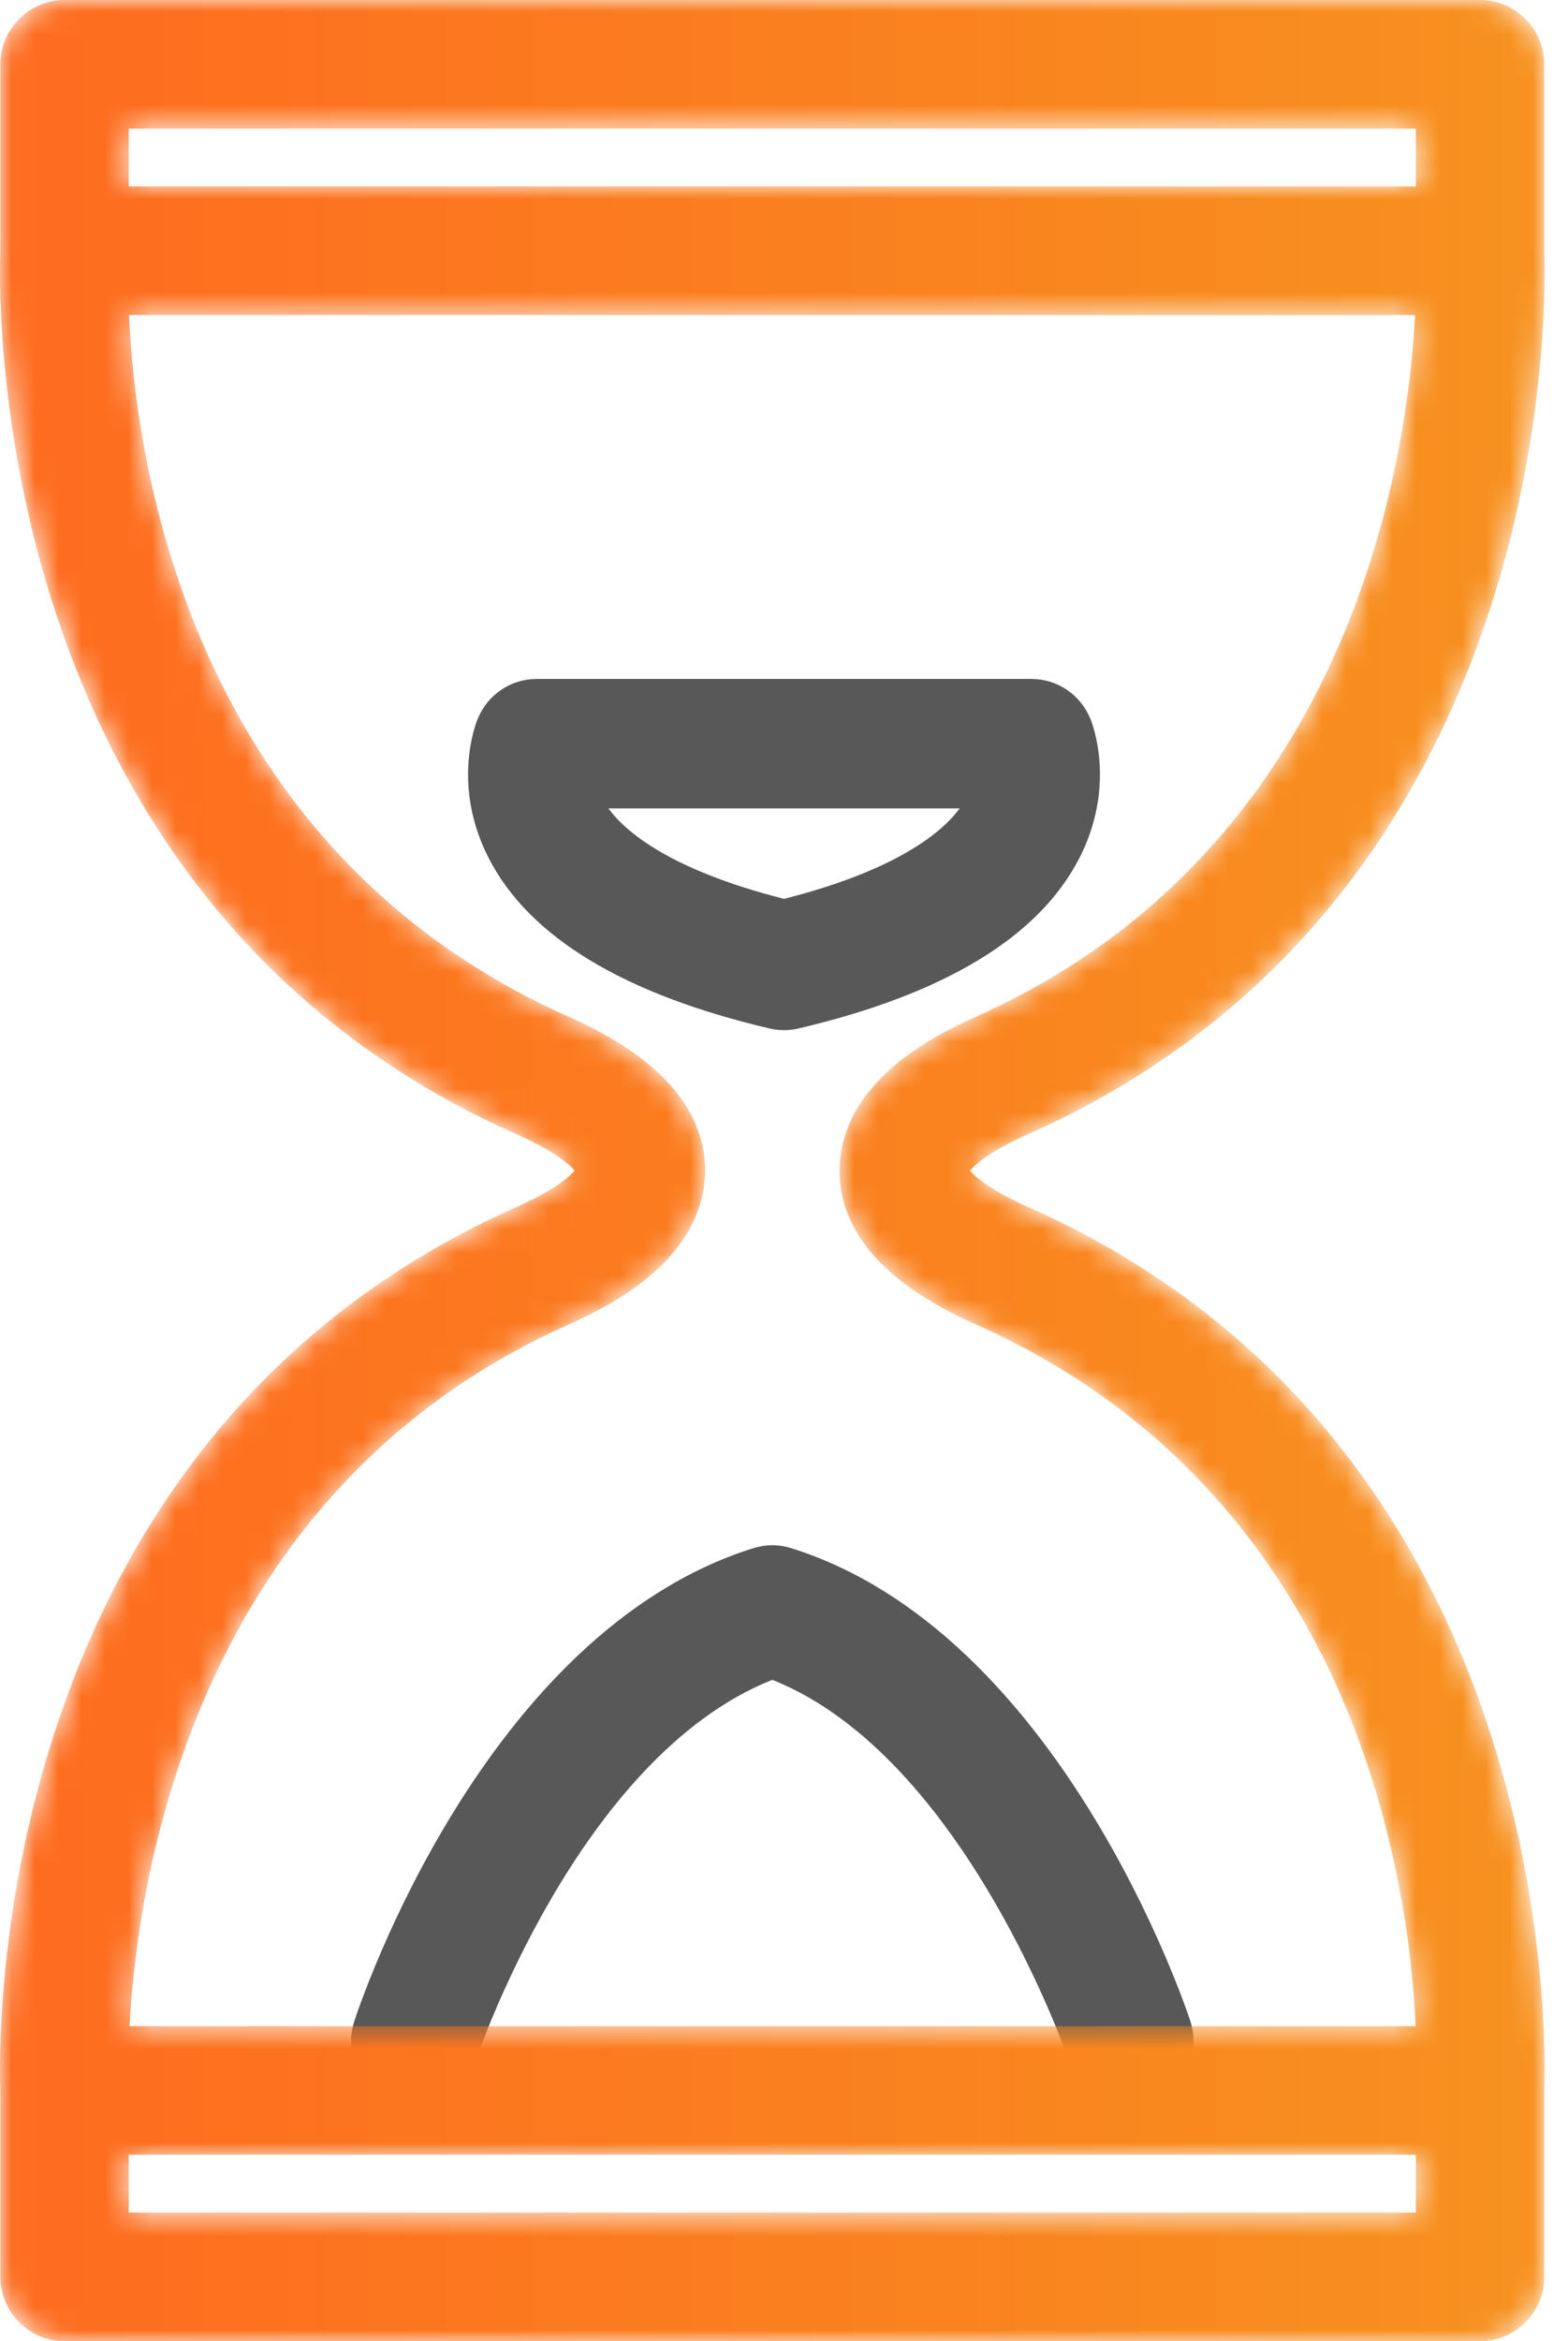
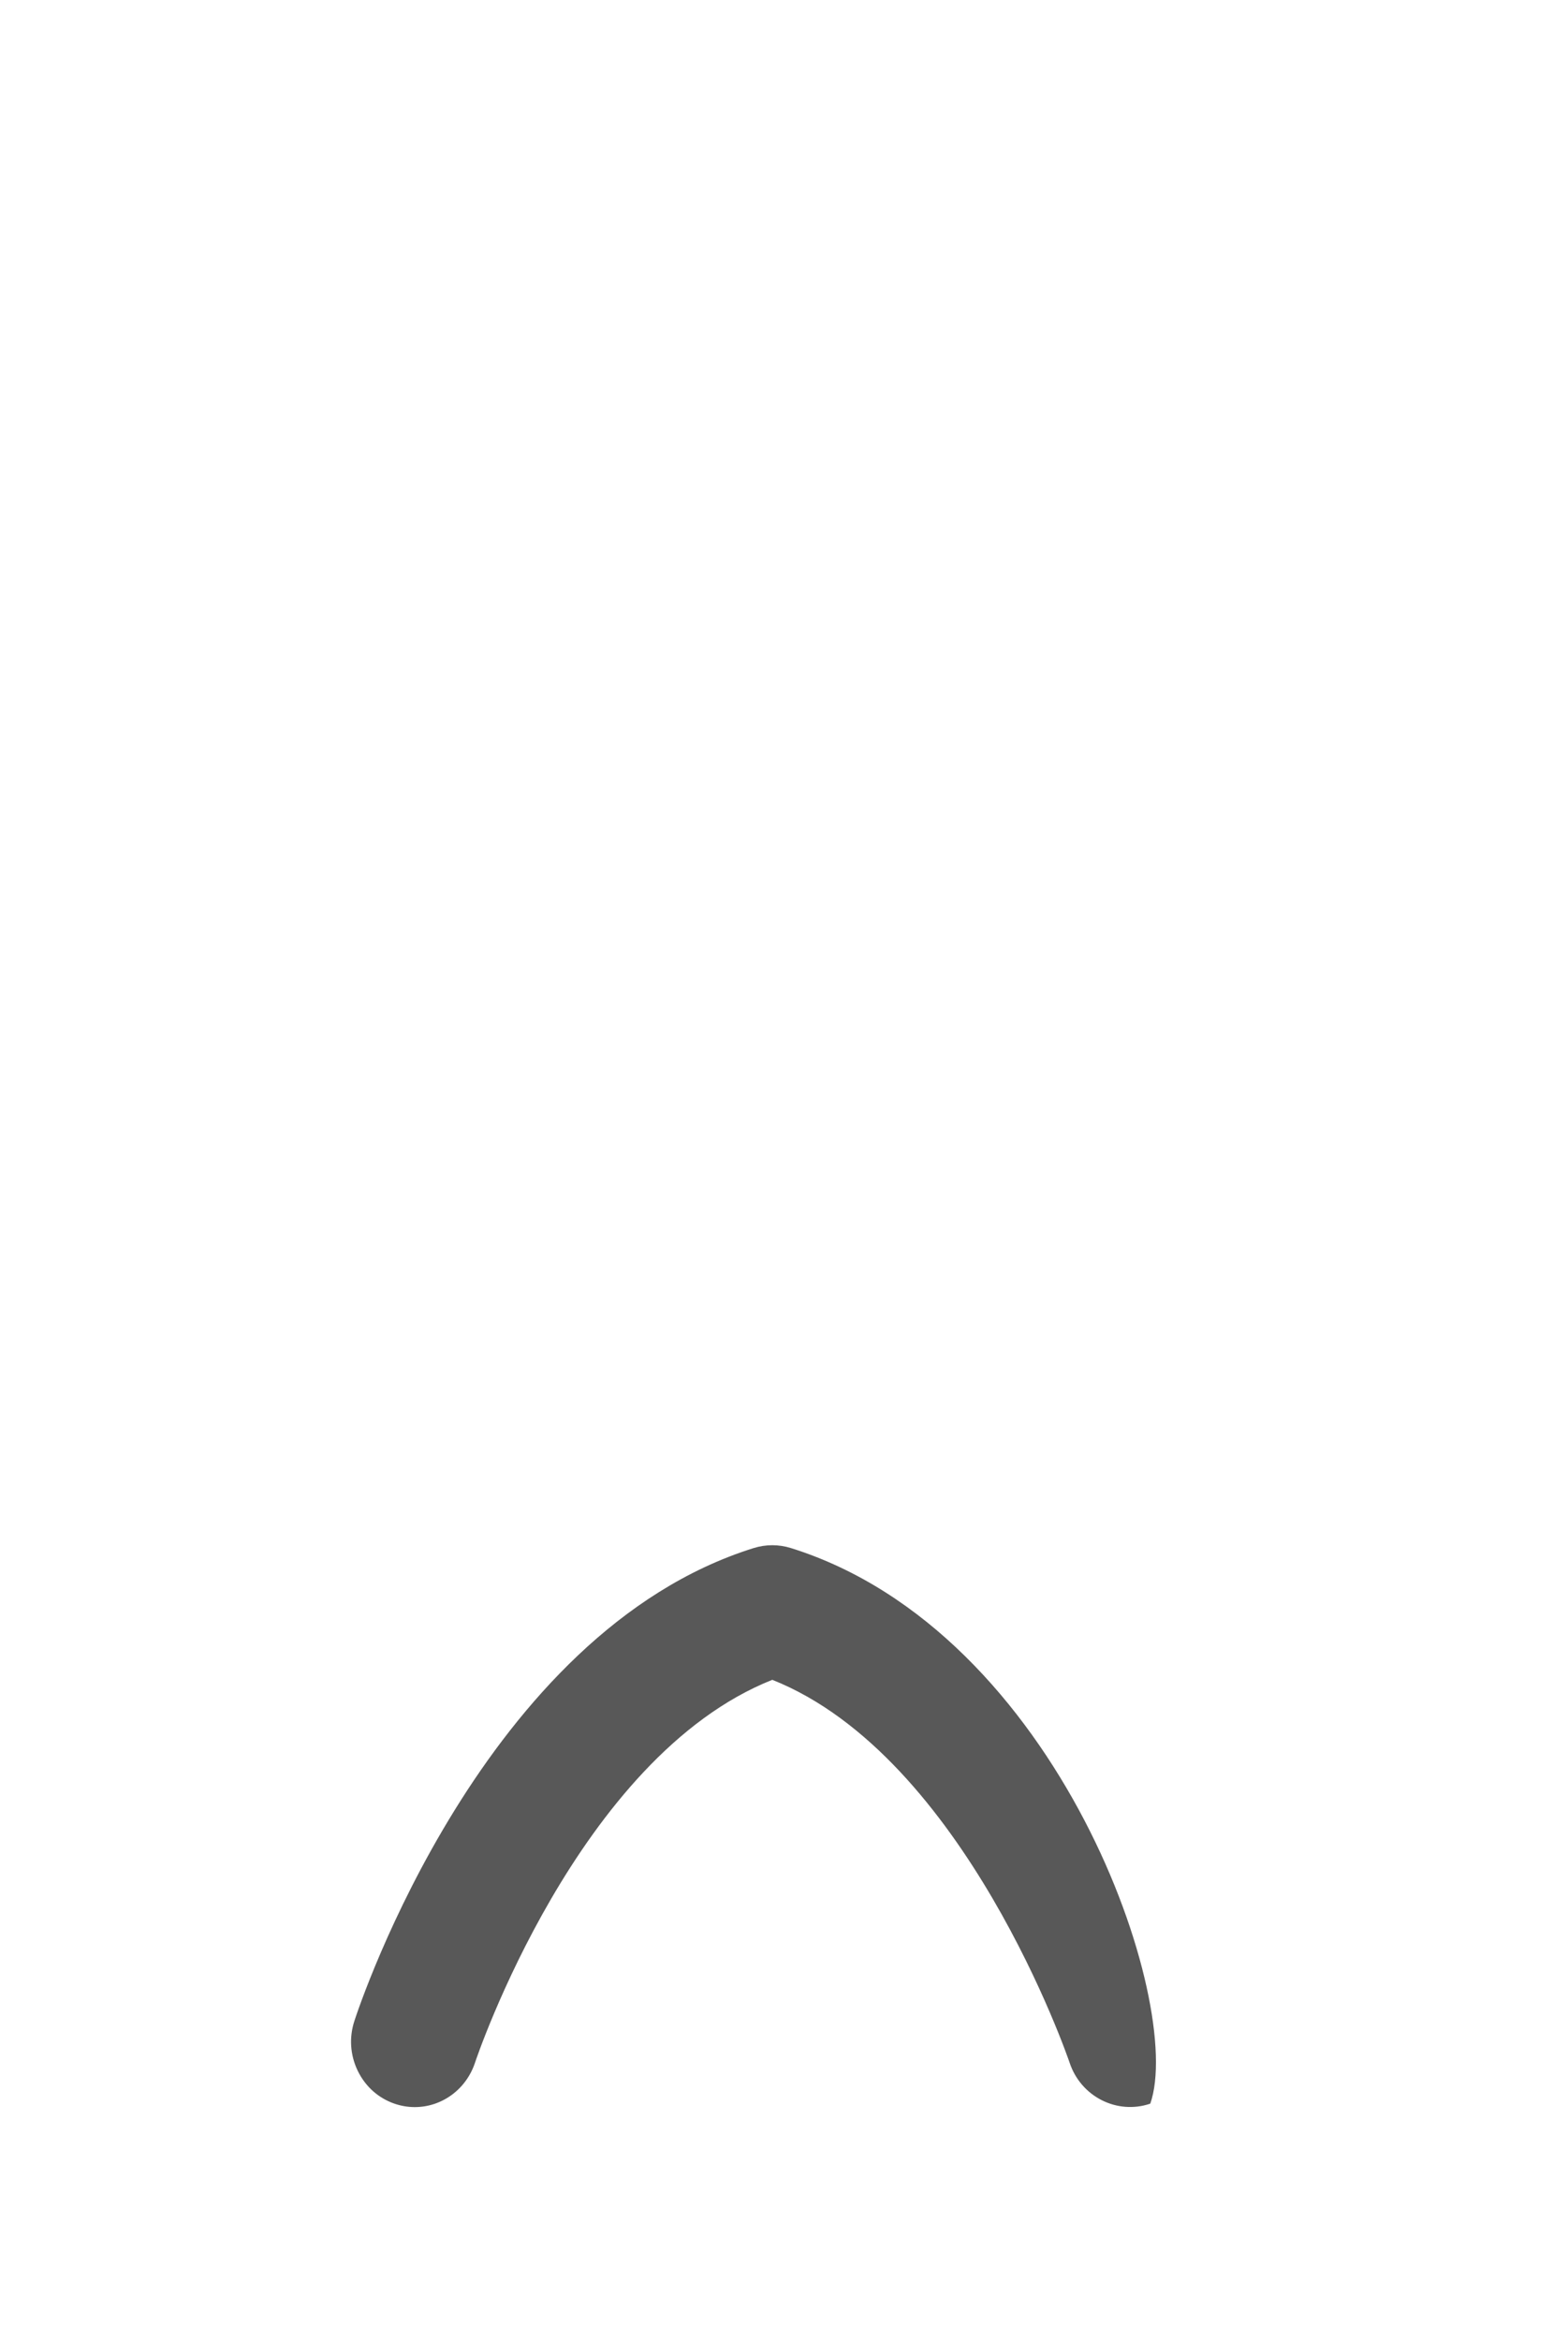
<svg xmlns="http://www.w3.org/2000/svg" xmlns:xlink="http://www.w3.org/1999/xlink" width="67px" height="100px" viewBox="0 0 67 100" version="1.1">
  <title>Preparation icon</title>
  <defs>
-     <path d="M2.76,0 C1.247,0 0.016,1.233 0.016,2.748 L0.016,2.748 L0.016,10.683 C0.01,10.841 0.001,11.14 0,11.562 L0,11.562 L0,11.694 C0.011,16.996 1.331,39.362 22.237,48.521 L22.237,48.521 C23.729,49.201 24.336,49.745 24.558,49.995 L24.558,49.995 C24.347,50.244 23.758,50.786 22.275,51.462 L22.275,51.462 C-0.593,61.481 -0.065,87.252 0.016,89.313 L0.016,89.313 L0.016,97.252 C0.016,98.767 1.247,100 2.76,100 L2.76,100 L63.24,100 C64.753,100 65.984,98.767 65.984,97.252 L65.984,97.252 L65.984,89.315 C66.065,87.252 66.595,61.483 43.763,51.479 L43.763,51.479 C42.274,50.8 41.665,50.255 41.442,50.005 L41.442,50.005 C41.653,49.757 42.241,49.215 43.726,48.538 L43.726,48.538 C64.704,39.347 65.994,16.913 66,11.666 L66,11.666 L66,11.587 C66,11.153 65.99,10.846 65.984,10.685 L65.984,10.685 L65.984,2.748 C65.984,1.233 64.753,0 63.24,0 L63.24,0 L2.76,0 Z M5.503,7.963 L60.498,7.963 L60.498,5.495 L5.503,5.495 L5.503,7.963 Z M24.509,56.481 C28.216,54.791 30.108,52.607 30.131,49.977 L30.131,49.977 C30.108,47.381 28.206,45.204 24.471,43.504 L24.471,43.504 C8.171,36.36 5.801,19.873 5.512,13.458 L5.512,13.458 L60.465,13.458 C60.125,19.855 57.654,36.438 41.492,43.52 L41.492,43.52 C37.784,45.209 35.893,47.393 35.869,50.026 L35.869,50.026 C35.893,52.621 37.794,54.796 41.529,56.495 L41.529,56.495 C57.829,63.639 60.199,80.127 60.489,86.542 L60.489,86.542 L5.535,86.542 C5.875,80.145 8.346,63.563 24.509,56.481 L24.509,56.481 Z M5.503,94.505 L60.498,94.505 L60.498,92.037 L5.503,92.037 L5.503,94.505 Z" id="path-1" />
    <linearGradient x1="100%" y1="50%" x2="0%" y2="50%" id="linearGradient-3">
      <stop stop-color="#F7921F" offset="0%" />
      <stop stop-color="#FE6B1F" offset="100%" />
    </linearGradient>
  </defs>
  <g id="Desktop" stroke="none" stroke-width="1" fill="none" fill-rule="evenodd">
    <g id="03_WhyAI-Copy" transform="translate(-899, -3875)">
      <g id="Traditional-Challenges" transform="translate(-1, 3109)">
        <g id="PREPARATION" transform="translate(782.596, 688)">
          <g id="Preparation-icon" transform="translate(117.732, 78.207)">
-             <path d="M14.956,88.239 C15.279,88.908 15.836,89.408 16.525,89.646 C16.806,89.743 17.098,89.793 17.394,89.793 C18.561,89.793 19.597,89.028 19.971,87.89 C20.014,87.759 24.348,74.848 32.672,71.543 C40.897,74.813 45.33,87.758 45.375,87.894 C45.856,89.348 47.401,90.129 48.823,89.646 C50.244,89.152 51.009,87.564 50.529,86.105 C50.307,85.429 44.956,69.505 33.463,65.914 C32.946,65.753 32.398,65.753 31.88,65.914 C20.325,69.525 15.037,85.432 14.818,86.105 C14.584,86.811 14.633,87.57 14.956,88.239" id="Fill-1" fill="#585858" />
+             <path d="M14.956,88.239 C15.279,88.908 15.836,89.408 16.525,89.646 C16.806,89.743 17.098,89.793 17.394,89.793 C18.561,89.793 19.597,89.028 19.971,87.89 C20.014,87.759 24.348,74.848 32.672,71.543 C40.897,74.813 45.33,87.758 45.375,87.894 C45.856,89.348 47.401,90.129 48.823,89.646 C50.307,85.429 44.956,69.505 33.463,65.914 C32.946,65.753 32.398,65.753 31.88,65.914 C20.325,69.525 15.037,85.432 14.818,86.105 C14.584,86.811 14.633,87.57 14.956,88.239" id="Fill-1" fill="#585858" />
            <g id="Group-5" transform="translate(-0.328, -0.207)">
              <mask id="mask-2" fill="white">
                <use xlink:href="#path-1" />
              </mask>
              <g id="Clip-4" />
-               <path d="M2.76,0 C1.247,0 0.016,1.233 0.016,2.748 L0.016,2.748 L0.016,10.683 C0.01,10.841 0.001,11.14 0,11.562 L0,11.562 L0,11.694 C0.011,16.996 1.331,39.362 22.237,48.521 L22.237,48.521 C23.729,49.201 24.336,49.745 24.558,49.995 L24.558,49.995 C24.347,50.244 23.758,50.786 22.275,51.462 L22.275,51.462 C-0.593,61.481 -0.065,87.252 0.016,89.313 L0.016,89.313 L0.016,97.252 C0.016,98.767 1.247,100 2.76,100 L2.76,100 L63.24,100 C64.753,100 65.984,98.767 65.984,97.252 L65.984,97.252 L65.984,89.315 C66.065,87.252 66.595,61.483 43.763,51.479 L43.763,51.479 C42.274,50.8 41.665,50.255 41.442,50.005 L41.442,50.005 C41.653,49.757 42.241,49.215 43.726,48.538 L43.726,48.538 C64.704,39.347 65.994,16.913 66,11.666 L66,11.666 L66,11.587 C66,11.153 65.99,10.846 65.984,10.685 L65.984,10.685 L65.984,2.748 C65.984,1.233 64.753,0 63.24,0 L63.24,0 L2.76,0 Z M5.503,7.963 L60.498,7.963 L60.498,5.495 L5.503,5.495 L5.503,7.963 Z M24.509,56.481 C28.216,54.791 30.108,52.607 30.131,49.977 L30.131,49.977 C30.108,47.381 28.206,45.204 24.471,43.504 L24.471,43.504 C8.171,36.36 5.801,19.873 5.512,13.458 L5.512,13.458 L60.465,13.458 C60.125,19.855 57.654,36.438 41.492,43.52 L41.492,43.52 C37.784,45.209 35.893,47.393 35.869,50.026 L35.869,50.026 C35.893,52.621 37.794,54.796 41.529,56.495 L41.529,56.495 C57.829,63.639 60.199,80.127 60.489,86.542 L60.489,86.542 L5.535,86.542 C5.875,80.145 8.346,63.563 24.509,56.481 L24.509,56.481 Z M5.503,94.505 L60.498,94.505 L60.498,92.037 L5.503,92.037 L5.503,94.505 Z" id="Fill-3" fill="url(#linearGradient-3)" mask="url(#mask-2)" />
            </g>
-             <path d="M25.668,34.322 L40.678,34.322 C40.005,35.245 38.148,36.925 33.173,38.185 C28.195,36.925 26.34,35.245 25.668,34.322 M33.173,43.793 C33.38,43.793 33.586,43.769 33.789,43.722 C40.028,42.259 44.066,39.811 45.791,36.448 C47.353,33.399 46.387,30.802 46.272,30.516 C45.851,29.47 44.858,28.793 43.74,28.793 L22.607,28.793 C21.491,28.793 20.498,29.47 20.078,30.513 C19.962,30.798 18.987,33.389 20.555,36.448 C22.28,39.811 26.317,42.259 32.556,43.722 C32.758,43.769 32.966,43.793 33.173,43.793" id="Fill-6" fill="#585858" />
          </g>
        </g>
      </g>
    </g>
  </g>
</svg>